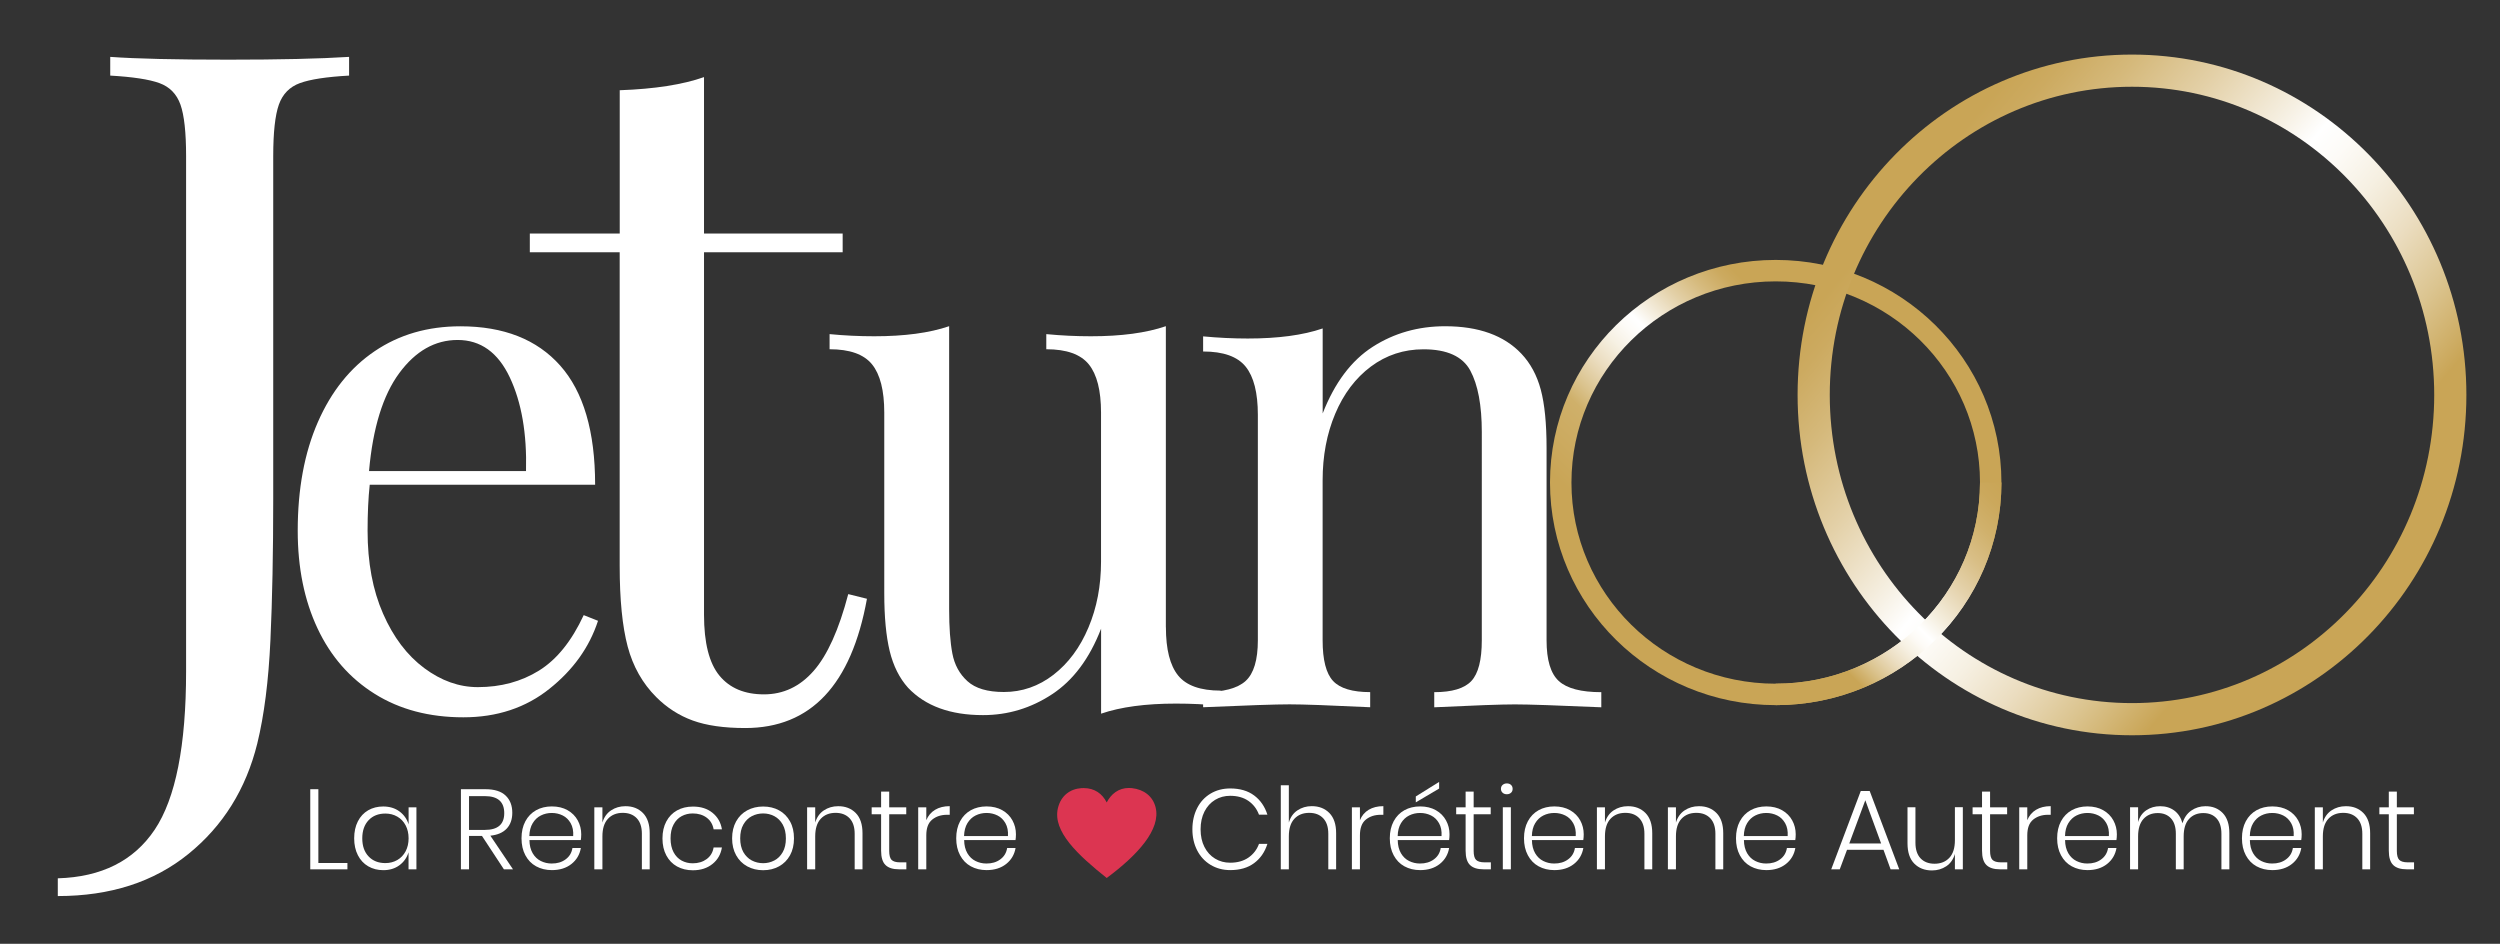
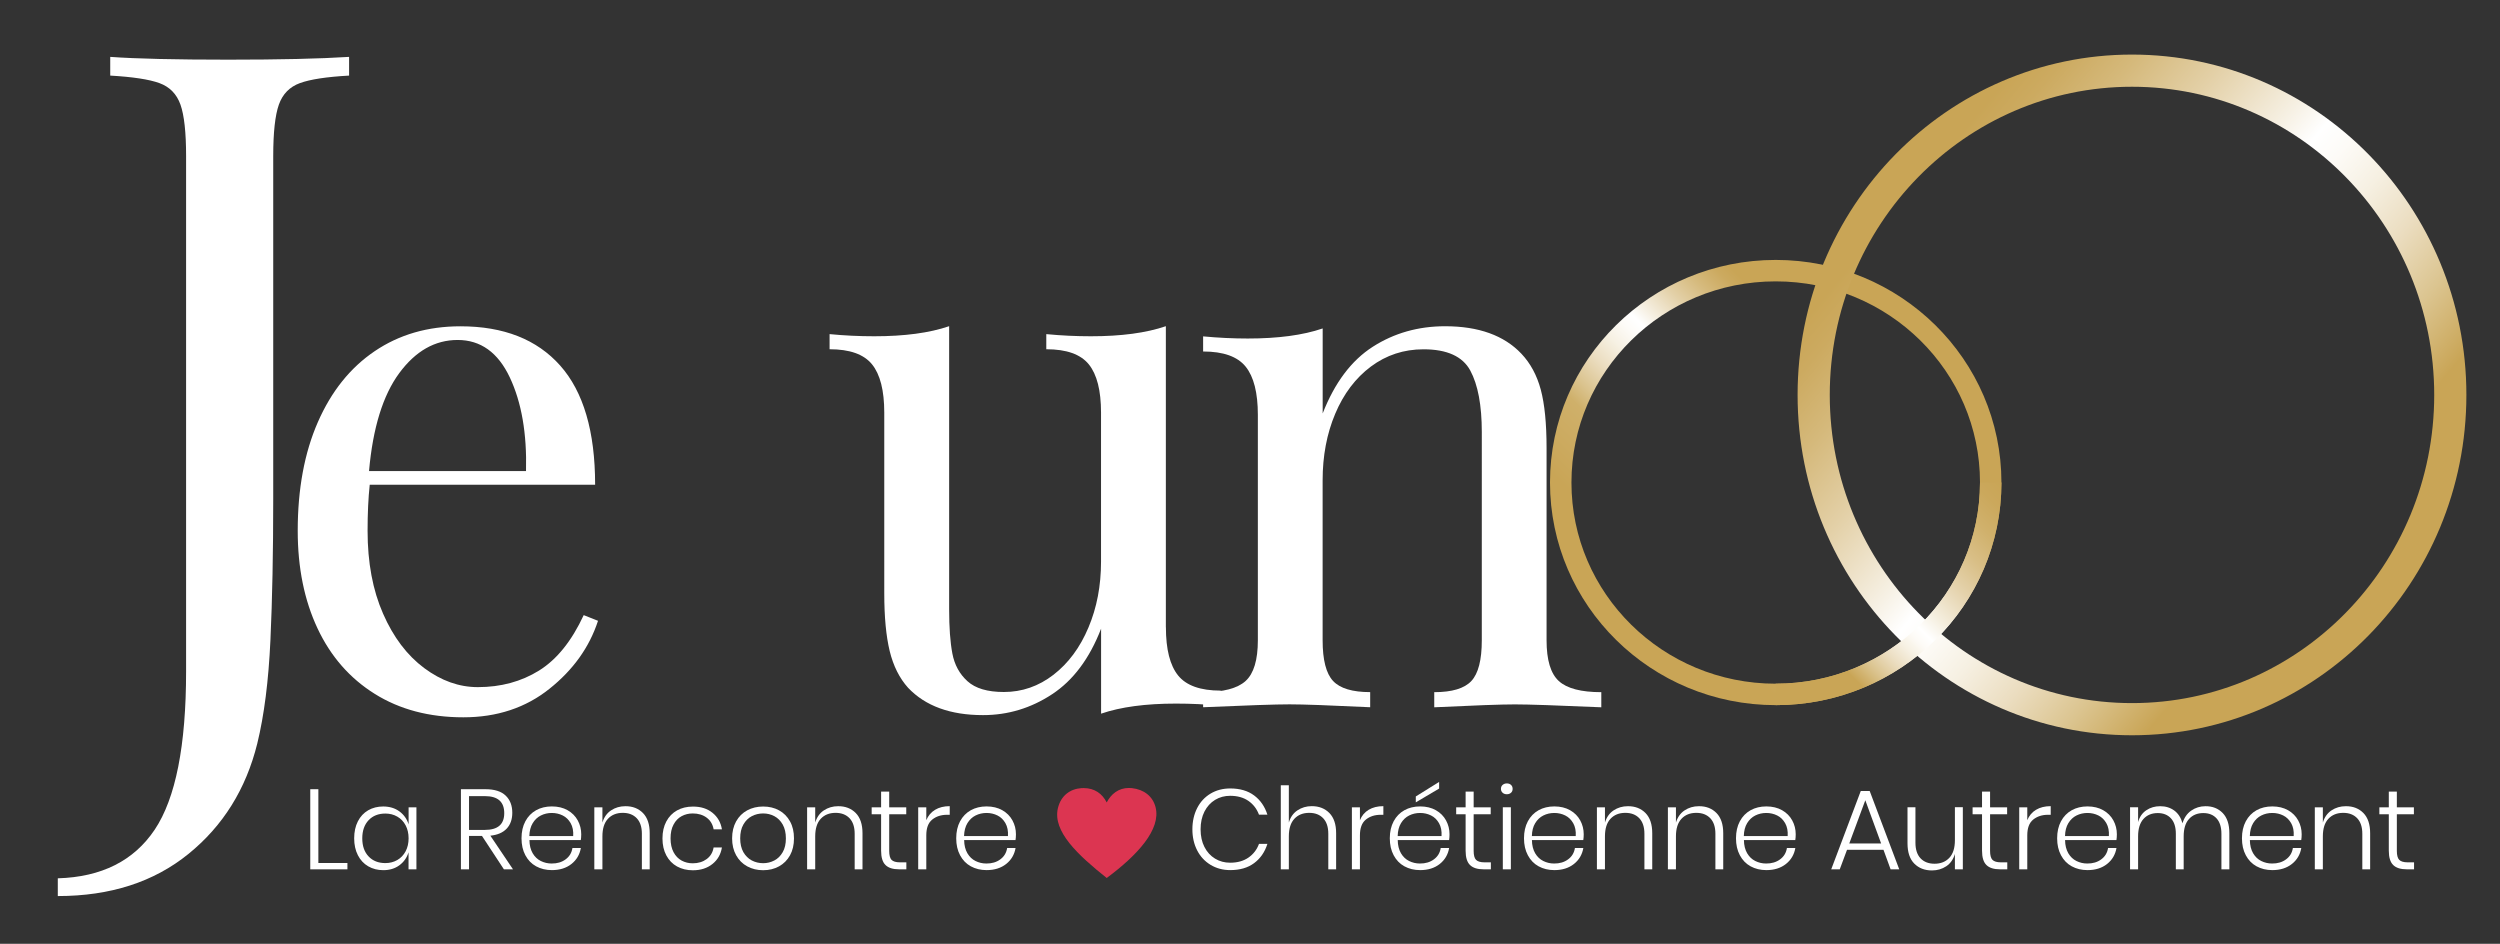
<svg xmlns="http://www.w3.org/2000/svg" version="1.1" x="0px" y="0px" viewBox="0 0 466.29 176.03" style="enable-background:new 0 0 466.29 176.03;" xml:space="preserve">
  <rect x="0" y="0" width="466.29" height="176.03" fill="#333333" stroke="none" />
  <style type="text/css">
	.st0{fill:#FFFFFF;}
	.st1{fill:none;stroke:url(#SVGID_1_);stroke-width:4;stroke-miterlimit:10;}
	.st2{fill:none;stroke:url(#SVGID_2_);stroke-width:6;stroke-miterlimit:10;}
	.st3{fill:none;stroke:url(#SVGID_3_);stroke-width:2;stroke-miterlimit:10;}
	.st4{fill:none;stroke:url(#SVGID_4_);stroke-width:4;stroke-miterlimit:10;}
	.st5{fill:#DC3551;}
</style>
  <g id="Calque_1">
    <g>
      <path class="st0" d="M283.75,65.96c1.7,1.79,2.91,4.03,3.63,6.72s1.08,6.31,1.08,10.88v35.87c0,3.67,0.76,6.2,2.28,7.59    c1.52,1.39,4.16,2.08,7.93,2.08v2.82c-8.24-0.36-13.61-0.54-16.12-0.54s-7.52,0.18-15.04,0.54v-2.82c3.31,0,5.62-0.69,6.92-2.08    c1.3-1.39,1.95-3.92,1.95-7.59V80.6c0-5.01-0.72-8.84-2.15-11.49c-1.43-2.64-4.34-3.96-8.73-3.96c-3.67,0-6.94,1.08-9.81,3.22    c-2.87,2.15-5.08,5.08-6.65,8.8c-1.57,3.72-2.35,7.86-2.35,12.43v29.82c0,3.67,0.65,6.2,1.95,7.59c1.3,1.39,3.61,2.08,6.92,2.08    v2.82c-7.52-0.36-12.54-0.54-15.04-0.54s-7.88,0.18-16.12,0.54v-2.82c3.76,0,6.4-0.69,7.93-2.08c1.52-1.39,2.28-3.92,2.28-7.59    V77.38c0-4.12-0.76-7.12-2.28-9c-1.52-1.88-4.16-2.82-7.93-2.82v-2.82c2.87,0.27,5.64,0.4,8.33,0.4c5.64,0,10.3-0.62,13.97-1.88    v15.85c2.24-5.73,5.35-9.87,9.34-12.43c3.98-2.55,8.48-3.83,13.5-3.83C275.78,60.85,280.53,62.56,283.75,65.96z" />
    </g>
    <g>
-       <path class="st0" d="M131.31,43.56h25.86v3.49h-25.86v67.61c0,5.24,0.96,9.03,2.88,11.36c1.92,2.33,4.69,3.49,8.3,3.49    c3.61,0,6.7-1.45,9.26-4.37c2.56-2.91,4.72-7.69,6.46-14.33l3.49,0.87c-2.91,16.07-10.48,24.11-22.71,24.11    c-3.96,0-7.22-0.47-9.78-1.4c-2.56-0.93-4.83-2.39-6.81-4.37c-2.56-2.56-4.34-5.71-5.33-9.43c-0.99-3.73-1.49-8.74-1.49-15.02    V47.05H98.82v-3.49h16.77V16.83c6.52-0.23,11.76-1.05,15.72-2.45V43.56z" />
-     </g>
+       </g>
    <linearGradient id="SVGID_1_" gradientUnits="userSpaceOnUse" x1="301.639" y1="119.559" x2="360.764" y2="60.434">
      <stop offset="0.161" style="stop-color:#C9A556" />
      <stop offset="0.31" style="stop-color:#CFB06A" />
      <stop offset="0.353" style="stop-color:#DBC490" />
      <stop offset="0.413" style="stop-color:#EBDDC0" />
      <stop offset="0.466" style="stop-color:#F6F0E2" />
      <stop offset="0.51" style="stop-color:#FDFBF7" />
      <stop offset="0.538" style="stop-color:#FFFFFF" />
      <stop offset="0.568" style="stop-color:#F6F0E3" />
      <stop offset="0.637" style="stop-color:#E3D0A7" />
      <stop offset="0.696" style="stop-color:#D5B97B" />
      <stop offset="0.741" style="stop-color:#CCAA60" />
      <stop offset="0.768" style="stop-color:#C9A556" />
    </linearGradient>
    <ellipse class="st1" cx="331.2" cy="90" rx="40.1" ry="39.52" />
    <linearGradient id="SVGID_2_" gradientUnits="userSpaceOnUse" x1="445.784" y1="114.049" x2="349.52" y2="33.274">
      <stop offset="0.161" style="stop-color:#C9A556" />
      <stop offset="0.257" style="stop-color:#DBC48F" />
      <stop offset="0.348" style="stop-color:#EBDDC0" />
      <stop offset="0.429" style="stop-color:#F6F0E2" />
      <stop offset="0.495" style="stop-color:#FDFBF7" />
      <stop offset="0.538" style="stop-color:#FFFFFF" />
      <stop offset="0.591" style="stop-color:#F6F0E3" />
      <stop offset="0.713" style="stop-color:#E3D0A7" />
      <stop offset="0.817" style="stop-color:#D5B97B" />
      <stop offset="0.898" style="stop-color:#CCAA60" />
      <stop offset="0.945" style="stop-color:#C9A556" />
    </linearGradient>
    <ellipse class="st2" cx="397.65" cy="73.66" rx="59.37" ry="60.48" />
    <g>
      <path class="st0" d="M59.37,160.96h5.43v1.19h-6.93V147.2h1.51V160.96z" />
      <path class="st0" d="M74.5,151.34c0.83,0.61,1.4,1.41,1.71,2.42v-3.18h1.46v11.57H76.2v-3.18c-0.31,1-0.88,1.81-1.71,2.42    s-1.83,0.91-3,0.91c-1.05,0-1.98-0.24-2.81-0.72s-1.47-1.17-1.93-2.07c-0.46-0.9-0.69-1.95-0.69-3.15c0-1.21,0.23-2.27,0.69-3.17    c0.46-0.9,1.1-1.58,1.92-2.06c0.82-0.47,1.76-0.71,2.82-0.71C72.67,150.43,73.67,150.73,74.5,151.34z M68.75,152.98    c-0.78,0.83-1.18,1.95-1.18,3.38c0,1.43,0.39,2.55,1.18,3.38c0.78,0.83,1.83,1.24,3.13,1.24c0.82,0,1.56-0.19,2.22-0.57    s1.17-0.92,1.55-1.62c0.37-0.7,0.56-1.51,0.56-2.43s-0.19-1.73-0.56-2.43c-0.37-0.7-0.89-1.24-1.55-1.62s-1.4-0.57-2.22-0.57    C70.58,151.74,69.54,152.15,68.75,152.98z" />
      <path class="st0" d="M93.99,162.15l-4.09-6.23h-2.42v6.23h-1.51V147.2h4.58c1.68,0,2.94,0.4,3.76,1.19    c0.83,0.79,1.24,1.86,1.24,3.2c0,1.24-0.35,2.23-1.05,2.97c-0.7,0.74-1.71,1.17-3.04,1.31l4.22,6.27H93.99z M87.48,154.79h2.97    c2.4,0,3.6-1.04,3.6-3.12c0-2.12-1.2-3.18-3.6-3.18h-2.97V154.79z" />
      <path class="st0" d="M105.5,160.28c0.71-0.52,1.13-1.23,1.27-2.12h1.57c-0.21,1.23-0.8,2.23-1.76,2.99    c-0.96,0.76-2.18,1.14-3.65,1.14c-1.1,0-2.08-0.24-2.94-0.71s-1.52-1.16-2-2.06c-0.48-0.9-0.72-1.95-0.72-3.17    c0-1.21,0.24-2.27,0.72-3.17c0.48-0.9,1.15-1.58,2-2.06c0.85-0.47,1.83-0.71,2.94-0.71c1.13,0,2.11,0.24,2.94,0.71    c0.83,0.47,1.46,1.11,1.89,1.9c0.43,0.79,0.65,1.65,0.65,2.59c0,0.4-0.03,0.76-0.08,1.08h-9.58c0.01,0.98,0.22,1.79,0.6,2.45    c0.39,0.66,0.89,1.14,1.52,1.45c0.62,0.31,1.29,0.47,2.01,0.47C103.92,161.07,104.79,160.81,105.5,160.28z M100.88,152.1    c-0.62,0.31-1.13,0.79-1.52,1.43c-0.39,0.64-0.6,1.45-0.63,2.41h8.18c0.06-0.95-0.1-1.75-0.47-2.4c-0.37-0.65-0.86-1.13-1.48-1.44    c-0.62-0.31-1.3-0.47-2.04-0.47C102.18,151.63,101.5,151.79,100.88,152.1z" />
      <path class="st0" d="M119.92,151.64c0.84,0.86,1.26,2.11,1.26,3.76v6.74h-1.46v-6.63c0-1.26-0.32-2.22-0.95-2.89    c-0.64-0.67-1.51-1.01-2.61-1.01c-1.16,0-2.08,0.37-2.77,1.11c-0.69,0.74-1.03,1.83-1.03,3.28v6.15h-1.51v-11.57h1.51v2.84    c0.3-0.99,0.83-1.75,1.61-2.27c0.78-0.52,1.67-0.78,2.67-0.78C117.99,150.36,119.08,150.79,119.92,151.64z" />
      <path class="st0" d="M132.88,151.59c0.97,0.78,1.56,1.81,1.77,3.09h-1.55c-0.16-0.92-0.59-1.64-1.29-2.17    c-0.71-0.53-1.58-0.79-2.61-0.79c-0.75,0-1.44,0.17-2.07,0.51c-0.63,0.34-1.13,0.86-1.5,1.56c-0.38,0.7-0.56,1.56-0.56,2.58    s0.19,1.88,0.56,2.58c0.37,0.7,0.88,1.22,1.5,1.56c0.63,0.34,1.32,0.51,2.07,0.51c1.03,0,1.9-0.27,2.61-0.79    c0.71-0.53,1.14-1.25,1.29-2.17h1.55c-0.21,1.29-0.8,2.32-1.77,3.09c-0.97,0.78-2.19,1.17-3.66,1.17c-1.1,0-2.08-0.24-2.94-0.71    c-0.85-0.47-1.52-1.16-2-2.06c-0.48-0.9-0.72-1.95-0.72-3.17c0-1.21,0.24-2.27,0.72-3.17c0.48-0.9,1.15-1.58,2-2.06    c0.85-0.47,1.83-0.71,2.94-0.71C130.69,150.43,131.91,150.81,132.88,151.59z" />
      <path class="st0" d="M145.3,151.14c0.87,0.47,1.55,1.16,2.05,2.06s0.74,1.95,0.74,3.17c0,1.22-0.25,2.27-0.74,3.16    c-0.49,0.89-1.18,1.58-2.05,2.06s-1.85,0.72-2.96,0.72c-1.1,0-2.09-0.24-2.97-0.72c-0.88-0.48-1.57-1.17-2.07-2.07    c-0.5-0.9-0.75-1.95-0.75-3.15c0-1.21,0.25-2.27,0.75-3.17c0.5-0.9,1.19-1.58,2.07-2.06c0.88-0.47,1.87-0.71,2.97-0.71    C143.44,150.43,144.43,150.66,145.3,151.14z M140.22,152.23c-0.65,0.34-1.17,0.86-1.57,1.56c-0.4,0.7-0.59,1.56-0.59,2.58    s0.2,1.87,0.59,2.57c0.4,0.69,0.92,1.21,1.57,1.55s1.36,0.51,2.12,0.51c0.75,0,1.44-0.17,2.09-0.51s1.16-0.85,1.56-1.55    c0.4-0.69,0.59-1.55,0.59-2.57s-0.2-1.88-0.59-2.58c-0.4-0.7-0.92-1.22-1.56-1.56s-1.34-0.51-2.09-0.51    C141.58,151.72,140.87,151.89,140.22,152.23z" />
      <path class="st0" d="M159.61,151.64c0.84,0.86,1.26,2.11,1.26,3.76v6.74h-1.46v-6.63c0-1.26-0.32-2.22-0.95-2.89    c-0.64-0.67-1.51-1.01-2.61-1.01c-1.16,0-2.08,0.37-2.77,1.11c-0.69,0.74-1.03,1.83-1.03,3.28v6.15h-1.51v-11.57h1.51v2.84    c0.3-0.99,0.83-1.75,1.61-2.27c0.78-0.52,1.67-0.78,2.67-0.78C157.67,150.36,158.77,150.79,159.61,151.64z" />
      <path class="st0" d="M169.05,160.83v1.31h-1.38c-1.12,0-1.95-0.26-2.5-0.79c-0.55-0.53-0.83-1.42-0.83-2.68v-6.8h-1.76v-1.29h1.76    v-2.93h1.51v2.93h3.18v1.29h-3.18v6.83c0,0.82,0.15,1.38,0.44,1.68c0.3,0.3,0.82,0.46,1.57,0.46H169.05z" />
      <path class="st0" d="M174.41,151.04c0.75-0.45,1.66-0.68,2.73-0.68v1.61h-0.49c-1.12,0-2.04,0.3-2.78,0.9s-1.1,1.58-1.1,2.94v6.34    h-1.51v-11.57h1.51v2.4C173.12,152.14,173.66,151.49,174.41,151.04z" />
      <path class="st0" d="M186.58,160.28c0.71-0.52,1.13-1.23,1.27-2.12h1.57c-0.21,1.23-0.8,2.23-1.76,2.99    c-0.96,0.76-2.18,1.14-3.65,1.14c-1.1,0-2.08-0.24-2.94-0.71s-1.52-1.16-2-2.06c-0.48-0.9-0.72-1.95-0.72-3.17    c0-1.21,0.24-2.27,0.72-3.17c0.48-0.9,1.15-1.58,2-2.06c0.85-0.47,1.83-0.71,2.94-0.71c1.13,0,2.11,0.24,2.94,0.71    c0.83,0.47,1.46,1.11,1.89,1.9c0.43,0.79,0.65,1.65,0.65,2.59c0,0.4-0.03,0.76-0.08,1.08h-9.58c0.01,0.98,0.22,1.79,0.6,2.45    c0.39,0.66,0.89,1.14,1.52,1.45c0.62,0.31,1.29,0.47,2.01,0.47C185,161.07,185.87,160.81,186.58,160.28z M181.96,152.1    c-0.62,0.31-1.13,0.79-1.52,1.43c-0.39,0.64-0.6,1.45-0.63,2.41H188c0.06-0.95-0.1-1.75-0.47-2.4c-0.37-0.65-0.86-1.13-1.48-1.44    c-0.62-0.31-1.3-0.47-2.04-0.47C183.27,151.63,182.58,151.79,181.96,152.1z" />
    </g>
    <g>
      <path class="st0" d="M233.91,148.36c1.17,0.87,2,2.07,2.48,3.59h-1.57c-0.4-1.07-1.05-1.93-1.97-2.57    c-0.92-0.64-2.06-0.95-3.41-0.95c-1.03,0-1.97,0.25-2.81,0.76s-1.5,1.24-1.98,2.18c-0.48,0.95-0.72,2.05-0.72,3.31    s0.24,2.36,0.72,3.3c0.48,0.94,1.14,1.66,1.98,2.17s1.78,0.76,2.81,0.76c1.36,0,2.49-0.32,3.41-0.95    c0.92-0.64,1.58-1.49,1.97-2.56h1.57c-0.48,1.53-1.31,2.72-2.48,3.59c-1.17,0.87-2.66,1.3-4.45,1.3c-1.37,0-2.59-0.33-3.67-0.98    c-1.07-0.65-1.91-1.55-2.5-2.7c-0.59-1.15-0.89-2.46-0.89-3.93c0-1.48,0.3-2.8,0.89-3.96c0.59-1.16,1.43-2.06,2.5-2.7    c1.07-0.64,2.3-0.96,3.67-0.96C231.25,147.06,232.74,147.49,233.91,148.36z" />
      <path class="st0" d="M247.95,151.64c0.84,0.86,1.26,2.11,1.26,3.76v6.74h-1.46v-6.63c0-1.26-0.32-2.22-0.95-2.89    c-0.64-0.67-1.5-1.01-2.61-1.01c-1.16,0-2.08,0.37-2.77,1.11c-0.69,0.74-1.03,1.83-1.03,3.28v6.15h-1.5v-15.69h1.5v6.95    c0.3-0.99,0.83-1.75,1.61-2.27c0.78-0.52,1.67-0.78,2.67-0.78C246.02,150.36,247.11,150.79,247.95,151.64z" />
      <path class="st0" d="M255.28,151.04c0.75-0.45,1.66-0.68,2.74-0.68v1.61h-0.49c-1.12,0-2.04,0.3-2.78,0.9    c-0.74,0.6-1.1,1.58-1.1,2.94v6.34h-1.5v-11.57h1.5v2.4C253.99,152.14,254.53,151.49,255.28,151.04z" />
      <path class="st0" d="M267.45,160.28c0.71-0.52,1.13-1.23,1.27-2.12h1.57c-0.21,1.23-0.8,2.23-1.76,2.99    c-0.96,0.76-2.18,1.14-3.65,1.14c-1.1,0-2.08-0.24-2.94-0.71c-0.86-0.47-1.52-1.16-2-2.06s-0.72-1.95-0.72-3.17    c0-1.21,0.24-2.27,0.72-3.17s1.15-1.58,2-2.06c0.85-0.47,1.83-0.71,2.94-0.71c1.13,0,2.11,0.24,2.94,0.71    c0.83,0.47,1.46,1.11,1.89,1.9c0.43,0.79,0.65,1.65,0.65,2.59c0,0.4-0.03,0.76-0.08,1.08h-9.58c0.01,0.98,0.22,1.79,0.6,2.45    c0.39,0.66,0.89,1.14,1.52,1.45c0.62,0.31,1.29,0.47,2.01,0.47C265.86,161.07,266.74,160.81,267.45,160.28z M262.83,152.1    c-0.62,0.31-1.13,0.79-1.52,1.43c-0.39,0.64-0.6,1.45-0.62,2.41h8.18c0.06-0.95-0.1-1.75-0.47-2.4c-0.37-0.65-0.86-1.13-1.48-1.44    s-1.3-0.47-2.04-0.47C264.13,151.63,263.45,151.79,262.83,152.1z M268.42,147.08l-4.35,2.57v-1.1l4.35-2.71V147.08z" />
      <path class="st0" d="M278.07,160.83v1.31h-1.38c-1.12,0-1.95-0.26-2.5-0.79c-0.55-0.53-0.83-1.42-0.83-2.68v-6.8h-1.76v-1.29h1.76    v-2.93h1.5v2.93h3.18v1.29h-3.18v6.83c0,0.82,0.15,1.38,0.45,1.68c0.3,0.3,0.82,0.46,1.57,0.46H278.07z" />
      <path class="st0" d="M280.26,146.4c0.21-0.18,0.47-0.28,0.79-0.28s0.59,0.09,0.78,0.28c0.2,0.18,0.3,0.43,0.3,0.74    c0,0.3-0.1,0.54-0.3,0.72c-0.2,0.18-0.46,0.28-0.78,0.28s-0.59-0.09-0.79-0.28s-0.31-0.42-0.31-0.72    C279.95,146.83,280.05,146.58,280.26,146.4z M281.8,150.57v11.57h-1.5v-11.57H281.8z" />
      <path class="st0" d="M292.48,160.28c0.71-0.52,1.13-1.23,1.27-2.12h1.57c-0.21,1.23-0.8,2.23-1.76,2.99    c-0.96,0.76-2.18,1.14-3.65,1.14c-1.1,0-2.08-0.24-2.94-0.71c-0.86-0.47-1.52-1.16-2-2.06s-0.72-1.95-0.72-3.17    c0-1.21,0.24-2.27,0.72-3.17s1.15-1.58,2-2.06c0.85-0.47,1.83-0.71,2.94-0.71c1.13,0,2.11,0.24,2.94,0.71    c0.83,0.47,1.46,1.11,1.89,1.9c0.43,0.79,0.65,1.65,0.65,2.59c0,0.4-0.03,0.76-0.08,1.08h-9.58c0.01,0.98,0.22,1.79,0.6,2.45    c0.39,0.66,0.89,1.14,1.52,1.45c0.62,0.31,1.29,0.47,2.01,0.47C290.9,161.07,291.77,160.81,292.48,160.28z M287.86,152.1    c-0.62,0.31-1.13,0.79-1.52,1.43c-0.39,0.64-0.6,1.45-0.62,2.41h8.18c0.06-0.95-0.1-1.75-0.47-2.4c-0.37-0.65-0.86-1.13-1.48-1.44    s-1.3-0.47-2.04-0.47C289.17,151.63,288.48,151.79,287.86,152.1z" />
      <path class="st0" d="M306.91,151.64c0.84,0.86,1.26,2.11,1.26,3.76v6.74h-1.46v-6.63c0-1.26-0.32-2.22-0.95-2.89    c-0.64-0.67-1.5-1.01-2.61-1.01c-1.16,0-2.08,0.37-2.77,1.11c-0.69,0.74-1.03,1.83-1.03,3.28v6.15h-1.5v-11.57h1.5v2.84    c0.3-0.99,0.83-1.75,1.61-2.27c0.78-0.52,1.67-0.78,2.67-0.78C304.97,150.36,306.07,150.79,306.91,151.64z" />
      <path class="st0" d="M320.15,151.64c0.84,0.86,1.26,2.11,1.26,3.76v6.74h-1.46v-6.63c0-1.26-0.32-2.22-0.95-2.89    c-0.64-0.67-1.5-1.01-2.61-1.01c-1.16,0-2.08,0.37-2.77,1.11c-0.69,0.74-1.03,1.83-1.03,3.28v6.15h-1.5v-11.57h1.5v2.84    c0.3-0.99,0.83-1.75,1.61-2.27c0.78-0.52,1.67-0.78,2.67-0.78C318.22,150.36,319.31,150.79,320.15,151.64z" />
      <path class="st0" d="M332.02,160.28c0.71-0.52,1.13-1.23,1.27-2.12h1.57c-0.21,1.23-0.8,2.23-1.76,2.99    c-0.96,0.76-2.18,1.14-3.65,1.14c-1.1,0-2.08-0.24-2.94-0.71c-0.86-0.47-1.52-1.16-2-2.06s-0.72-1.95-0.72-3.17    c0-1.21,0.24-2.27,0.72-3.17s1.15-1.58,2-2.06c0.85-0.47,1.83-0.71,2.94-0.71c1.13,0,2.11,0.24,2.94,0.71    c0.83,0.47,1.46,1.11,1.89,1.9c0.43,0.79,0.65,1.65,0.65,2.59c0,0.4-0.03,0.76-0.08,1.08h-9.58c0.01,0.98,0.22,1.79,0.6,2.45    c0.39,0.66,0.89,1.14,1.52,1.45c0.62,0.31,1.29,0.47,2.01,0.47C330.43,161.07,331.31,160.81,332.02,160.28z M327.39,152.1    c-0.62,0.31-1.13,0.79-1.52,1.43c-0.39,0.64-0.6,1.45-0.62,2.41h8.18c0.06-0.95-0.1-1.75-0.47-2.4c-0.37-0.65-0.86-1.13-1.48-1.44    s-1.3-0.47-2.04-0.47C328.7,151.63,328.02,151.79,327.39,152.1z" />
      <path class="st0" d="M351.3,158.5h-6.8l-1.36,3.65h-1.59l5.51-14.61h1.67l5.51,14.61h-1.61L351.3,158.5z M350.86,157.32    l-2.95-8.06l-2.99,8.06H350.86z" />
      <path class="st0" d="M366.1,150.57v11.57h-1.48v-2.86c-0.3,1-0.83,1.77-1.61,2.29c-0.78,0.52-1.67,0.78-2.67,0.78    c-1.36,0-2.46-0.43-3.3-1.28s-1.26-2.11-1.26-3.76v-6.74h1.48v6.61c0,1.27,0.32,2.24,0.95,2.91c0.64,0.67,1.5,1.01,2.61,1.01    c1.16,0,2.08-0.37,2.77-1.11c0.69-0.74,1.03-1.83,1.03-3.28v-6.15H366.1z" />
      <path class="st0" d="M374.39,160.83v1.31h-1.38c-1.12,0-1.95-0.26-2.5-0.79c-0.55-0.53-0.83-1.42-0.83-2.68v-6.8h-1.76v-1.29h1.76    v-2.93h1.5v2.93h3.18v1.29h-3.18v6.83c0,0.82,0.15,1.38,0.45,1.68c0.3,0.3,0.82,0.46,1.57,0.46H374.39z" />
      <path class="st0" d="M379.75,151.04c0.75-0.45,1.66-0.68,2.74-0.68v1.61H382c-1.12,0-2.04,0.3-2.78,0.9    c-0.74,0.6-1.1,1.58-1.1,2.94v6.34h-1.5v-11.57h1.5v2.4C378.46,152.14,379,151.49,379.75,151.04z" />
      <path class="st0" d="M391.92,160.28c0.71-0.52,1.13-1.23,1.27-2.12h1.57c-0.21,1.23-0.8,2.23-1.76,2.99    c-0.96,0.76-2.18,1.14-3.65,1.14c-1.1,0-2.08-0.24-2.94-0.71c-0.86-0.47-1.52-1.16-2-2.06s-0.72-1.95-0.72-3.17    c0-1.21,0.24-2.27,0.72-3.17s1.15-1.58,2-2.06c0.85-0.47,1.83-0.71,2.94-0.71c1.13,0,2.11,0.24,2.94,0.71    c0.83,0.47,1.46,1.11,1.89,1.9c0.43,0.79,0.65,1.65,0.65,2.59c0,0.4-0.03,0.76-0.08,1.08h-9.58c0.01,0.98,0.22,1.79,0.6,2.45    c0.39,0.66,0.89,1.14,1.52,1.45c0.62,0.31,1.29,0.47,2.01,0.47C390.34,161.07,391.21,160.81,391.92,160.28z M387.3,152.1    c-0.62,0.31-1.13,0.79-1.52,1.43c-0.39,0.64-0.6,1.45-0.62,2.41h8.18c0.06-0.95-0.1-1.75-0.47-2.4c-0.37-0.65-0.86-1.13-1.48-1.44    s-1.3-0.47-2.04-0.47C388.61,151.63,387.92,151.79,387.3,152.1z" />
      <path class="st0" d="M414.57,151.64c0.83,0.86,1.24,2.11,1.24,3.76v6.74h-1.48v-6.63c0-1.24-0.3-2.2-0.9-2.86    c-0.6-0.66-1.42-1-2.47-1c-1.12,0-2.01,0.37-2.67,1.1c-0.67,0.73-1,1.82-1,3.24v6.15h-1.46v-6.63c0-1.24-0.3-2.2-0.9-2.86    c-0.6-0.66-1.42-1-2.47-1c-1.12,0-2.01,0.37-2.67,1.1s-1,1.82-1,3.24v6.15h-1.5v-11.57h1.5v2.76c0.28-0.98,0.79-1.71,1.54-2.21    c0.74-0.5,1.6-0.75,2.58-0.75c1.02,0,1.89,0.27,2.63,0.81c0.73,0.54,1.24,1.33,1.53,2.37c0.31-1.03,0.85-1.82,1.63-2.36    s1.66-0.82,2.65-0.82C412.67,150.36,413.74,150.79,414.57,151.64z" />
      <path class="st0" d="M426.39,160.28c0.71-0.52,1.13-1.23,1.27-2.12h1.57c-0.21,1.23-0.8,2.23-1.76,2.99    c-0.96,0.76-2.18,1.14-3.65,1.14c-1.1,0-2.08-0.24-2.94-0.71c-0.86-0.47-1.52-1.16-2-2.06s-0.72-1.95-0.72-3.17    c0-1.21,0.24-2.27,0.72-3.17s1.15-1.58,2-2.06c0.85-0.47,1.83-0.71,2.94-0.71c1.13,0,2.11,0.24,2.94,0.71    c0.83,0.47,1.46,1.11,1.89,1.9c0.43,0.79,0.65,1.65,0.65,2.59c0,0.4-0.03,0.76-0.08,1.08h-9.58c0.01,0.98,0.22,1.79,0.6,2.45    c0.39,0.66,0.89,1.14,1.52,1.45c0.62,0.31,1.29,0.47,2.01,0.47C424.81,161.07,425.68,160.81,426.39,160.28z M421.77,152.1    c-0.62,0.31-1.13,0.79-1.52,1.43c-0.39,0.64-0.6,1.45-0.62,2.41h8.18c0.06-0.95-0.1-1.75-0.47-2.4c-0.37-0.65-0.86-1.13-1.48-1.44    s-1.3-0.47-2.04-0.47C423.07,151.63,422.39,151.79,421.77,152.1z" />
      <path class="st0" d="M440.81,151.64c0.84,0.86,1.26,2.11,1.26,3.76v6.74h-1.46v-6.63c0-1.26-0.32-2.22-0.95-2.89    c-0.64-0.67-1.5-1.01-2.61-1.01c-1.16,0-2.08,0.37-2.77,1.11c-0.69,0.74-1.03,1.83-1.03,3.28v6.15h-1.5v-11.57h1.5v2.84    c0.3-0.99,0.83-1.75,1.61-2.27c0.78-0.52,1.67-0.78,2.67-0.78C438.88,150.36,439.97,150.79,440.81,151.64z" />
      <path class="st0" d="M450.26,160.83v1.31h-1.38c-1.12,0-1.95-0.26-2.5-0.79c-0.55-0.53-0.83-1.42-0.83-2.68v-6.8h-1.76v-1.29h1.76    v-2.93h1.5v2.93h3.18v1.29h-3.18v6.83c0,0.82,0.15,1.38,0.45,1.68c0.3,0.3,0.82,0.46,1.57,0.46H450.26z" />
    </g>
    <g>
      <path class="st0" d="M10.78,163.82c8.15-0.24,14.18-3.26,18.08-9.08c3.9-5.83,5.85-15.67,5.85-29.52V29.13    c0-4.42-0.35-7.63-1.05-9.61c-0.7-1.98-2.01-3.32-3.93-4.02c-1.92-0.7-4.98-1.16-9.17-1.4v-3.49c4.89,0.35,12.23,0.52,22.01,0.52    c9.55,0,17.06-0.17,22.54-0.52v3.49c-4.19,0.23-7.25,0.7-9.17,1.4c-1.92,0.7-3.23,2.04-3.93,4.02c-0.7,1.98-1.05,5.18-1.05,9.61    v63.94c0,9.9-0.17,18.67-0.52,26.29c-0.35,7.63-1.17,14.06-2.45,19.3c-2.1,8.5-6.38,15.37-12.84,20.61    c-6.46,5.24-14.59,7.86-24.37,7.86V163.82z" />
    </g>
    <g>
      <path class="st0" d="M111.54,115.79c-1.61,4.93-4.63,9.16-9.07,12.69c-4.43,3.54-9.79,5.31-16.05,5.31    c-6.36,0-11.87-1.46-16.52-4.37c-4.66-2.91-8.22-6.98-10.68-12.22c-2.46-5.24-3.69-11.3-3.69-18.2c0-7.79,1.25-14.55,3.76-20.28    c2.51-5.73,6.04-10.14,10.61-13.23c4.57-3.09,9.89-4.63,15.98-4.63c8.06,0,14.26,2.44,18.6,7.32c4.34,4.88,6.52,12.29,6.52,22.23    H68.96c-0.27,2.51-0.4,5.37-0.4,8.6c0,5.91,0.96,11.06,2.89,15.45c1.92,4.39,4.48,7.77,7.66,10.14c3.18,2.37,6.51,3.56,10.01,3.56    c4.3,0,8.1-1.03,11.42-3.09c3.31-2.06,6.09-5.51,8.33-10.34L111.54,115.79z M74.47,69.59c-3.04,4.12-4.93,10.21-5.64,18.27h29.28    c0.18-6.99-0.83-12.81-3.02-17.46c-2.2-4.66-5.44-6.99-9.74-6.99C81.14,63.41,77.51,65.47,74.47,69.59z" />
    </g>
    <linearGradient id="SVGID_3_" gradientUnits="userSpaceOnUse" x1="371.3" y1="89.996" x2="371.3" y2="89.996">
      <stop offset="0.161" style="stop-color:#C9A556" />
      <stop offset="0.257" style="stop-color:#DBC48F" />
      <stop offset="0.348" style="stop-color:#EBDDC0" />
      <stop offset="0.429" style="stop-color:#F6F0E2" />
      <stop offset="0.495" style="stop-color:#FDFBF7" />
      <stop offset="0.538" style="stop-color:#FFFFFF" />
      <stop offset="0.591" style="stop-color:#F6F0E3" />
      <stop offset="0.713" style="stop-color:#E3D0A7" />
      <stop offset="0.817" style="stop-color:#D5B97B" />
      <stop offset="0.898" style="stop-color:#CCAA60" />
      <stop offset="0.945" style="stop-color:#C9A556" />
    </linearGradient>
    <path class="st3" d="M371.3,90" />
    <linearGradient id="SVGID_4_" gradientUnits="userSpaceOnUse" x1="334.604" y1="134.914" x2="376.411" y2="93.107">
      <stop offset="0.234" style="stop-color:#C9A556" />
      <stop offset="0.299" style="stop-color:#DBC48F" />
      <stop offset="0.362" style="stop-color:#EBDDC0" />
      <stop offset="0.418" style="stop-color:#F6F0E2" />
      <stop offset="0.463" style="stop-color:#FDFBF7" />
      <stop offset="0.493" style="stop-color:#FFFFFF" />
      <stop offset="0.56" style="stop-color:#F4EDDC" />
      <stop offset="0.665" style="stop-color:#E5D3AD" />
      <stop offset="0.764" style="stop-color:#D9BF87" />
      <stop offset="0.856" style="stop-color:#D0B16C" />
      <stop offset="0.938" style="stop-color:#CBA85C" />
      <stop offset="1" style="stop-color:#C9A556" />
    </linearGradient>
    <path class="st4" d="M371.3,90c0,21.82-17.95,39.52-40.1,39.52" />
    <g>
      <path class="st0" d="M217.46,116.99c0,4.12,0.76,7.12,2.28,9c1.52,1.88,4.16,2.82,7.93,2.82v2.82c-2.78-0.27-5.55-0.4-8.33-0.4    c-5.64,0-10.3,0.62-13.97,1.88v-15.85c-2.15,5.55-5.19,9.63-9.13,12.22c-3.94,2.6-8.24,3.9-12.9,3.9c-6.09,0-10.75-1.7-13.97-5.1    c-1.61-1.79-2.75-4.07-3.43-6.85c-0.67-2.78-1.01-6.36-1.01-10.75V76.96c0-4.12-0.76-7.12-2.28-9c-1.52-1.88-4.16-2.82-7.92-2.82    v-2.82c2.77,0.27,5.55,0.4,8.33,0.4c5.64,0,10.3-0.62,13.97-1.88v52.79c0,3.41,0.2,6.16,0.6,8.26c0.4,2.11,1.34,3.83,2.82,5.17    c1.48,1.34,3.74,2.01,6.78,2.01c3.4,0,6.49-1.07,9.27-3.22c2.77-2.15,4.95-5.08,6.51-8.8c1.57-3.71,2.35-7.81,2.35-12.29V76.96    c0-4.12-0.76-7.12-2.28-9c-1.52-1.88-4.16-2.82-7.93-2.82v-2.82c2.78,0.27,5.55,0.4,8.33,0.4c5.64,0,10.3-0.62,13.97-1.88V116.99z    " />
    </g>
    <path class="st5" d="M215.53,150.55c-0.52-2.02-2.15-3.3-4.4-3.55c-0.2-0.02-0.39-0.03-0.57-0.03c-1.95,0-3.34,1.14-4.14,2.7   c-0.83-1.63-2.25-2.68-4.31-2.68c-0.14,0-0.28,0-0.42,0.01c-2.05,0.14-3.82,1.36-4.38,3.76c-1,4.31,3.73,8.71,9.11,13   C212.14,159.51,216.59,154.7,215.53,150.55L215.53,150.55z" />
  </g>
  <g id="Calque_2">
</g>
</svg>